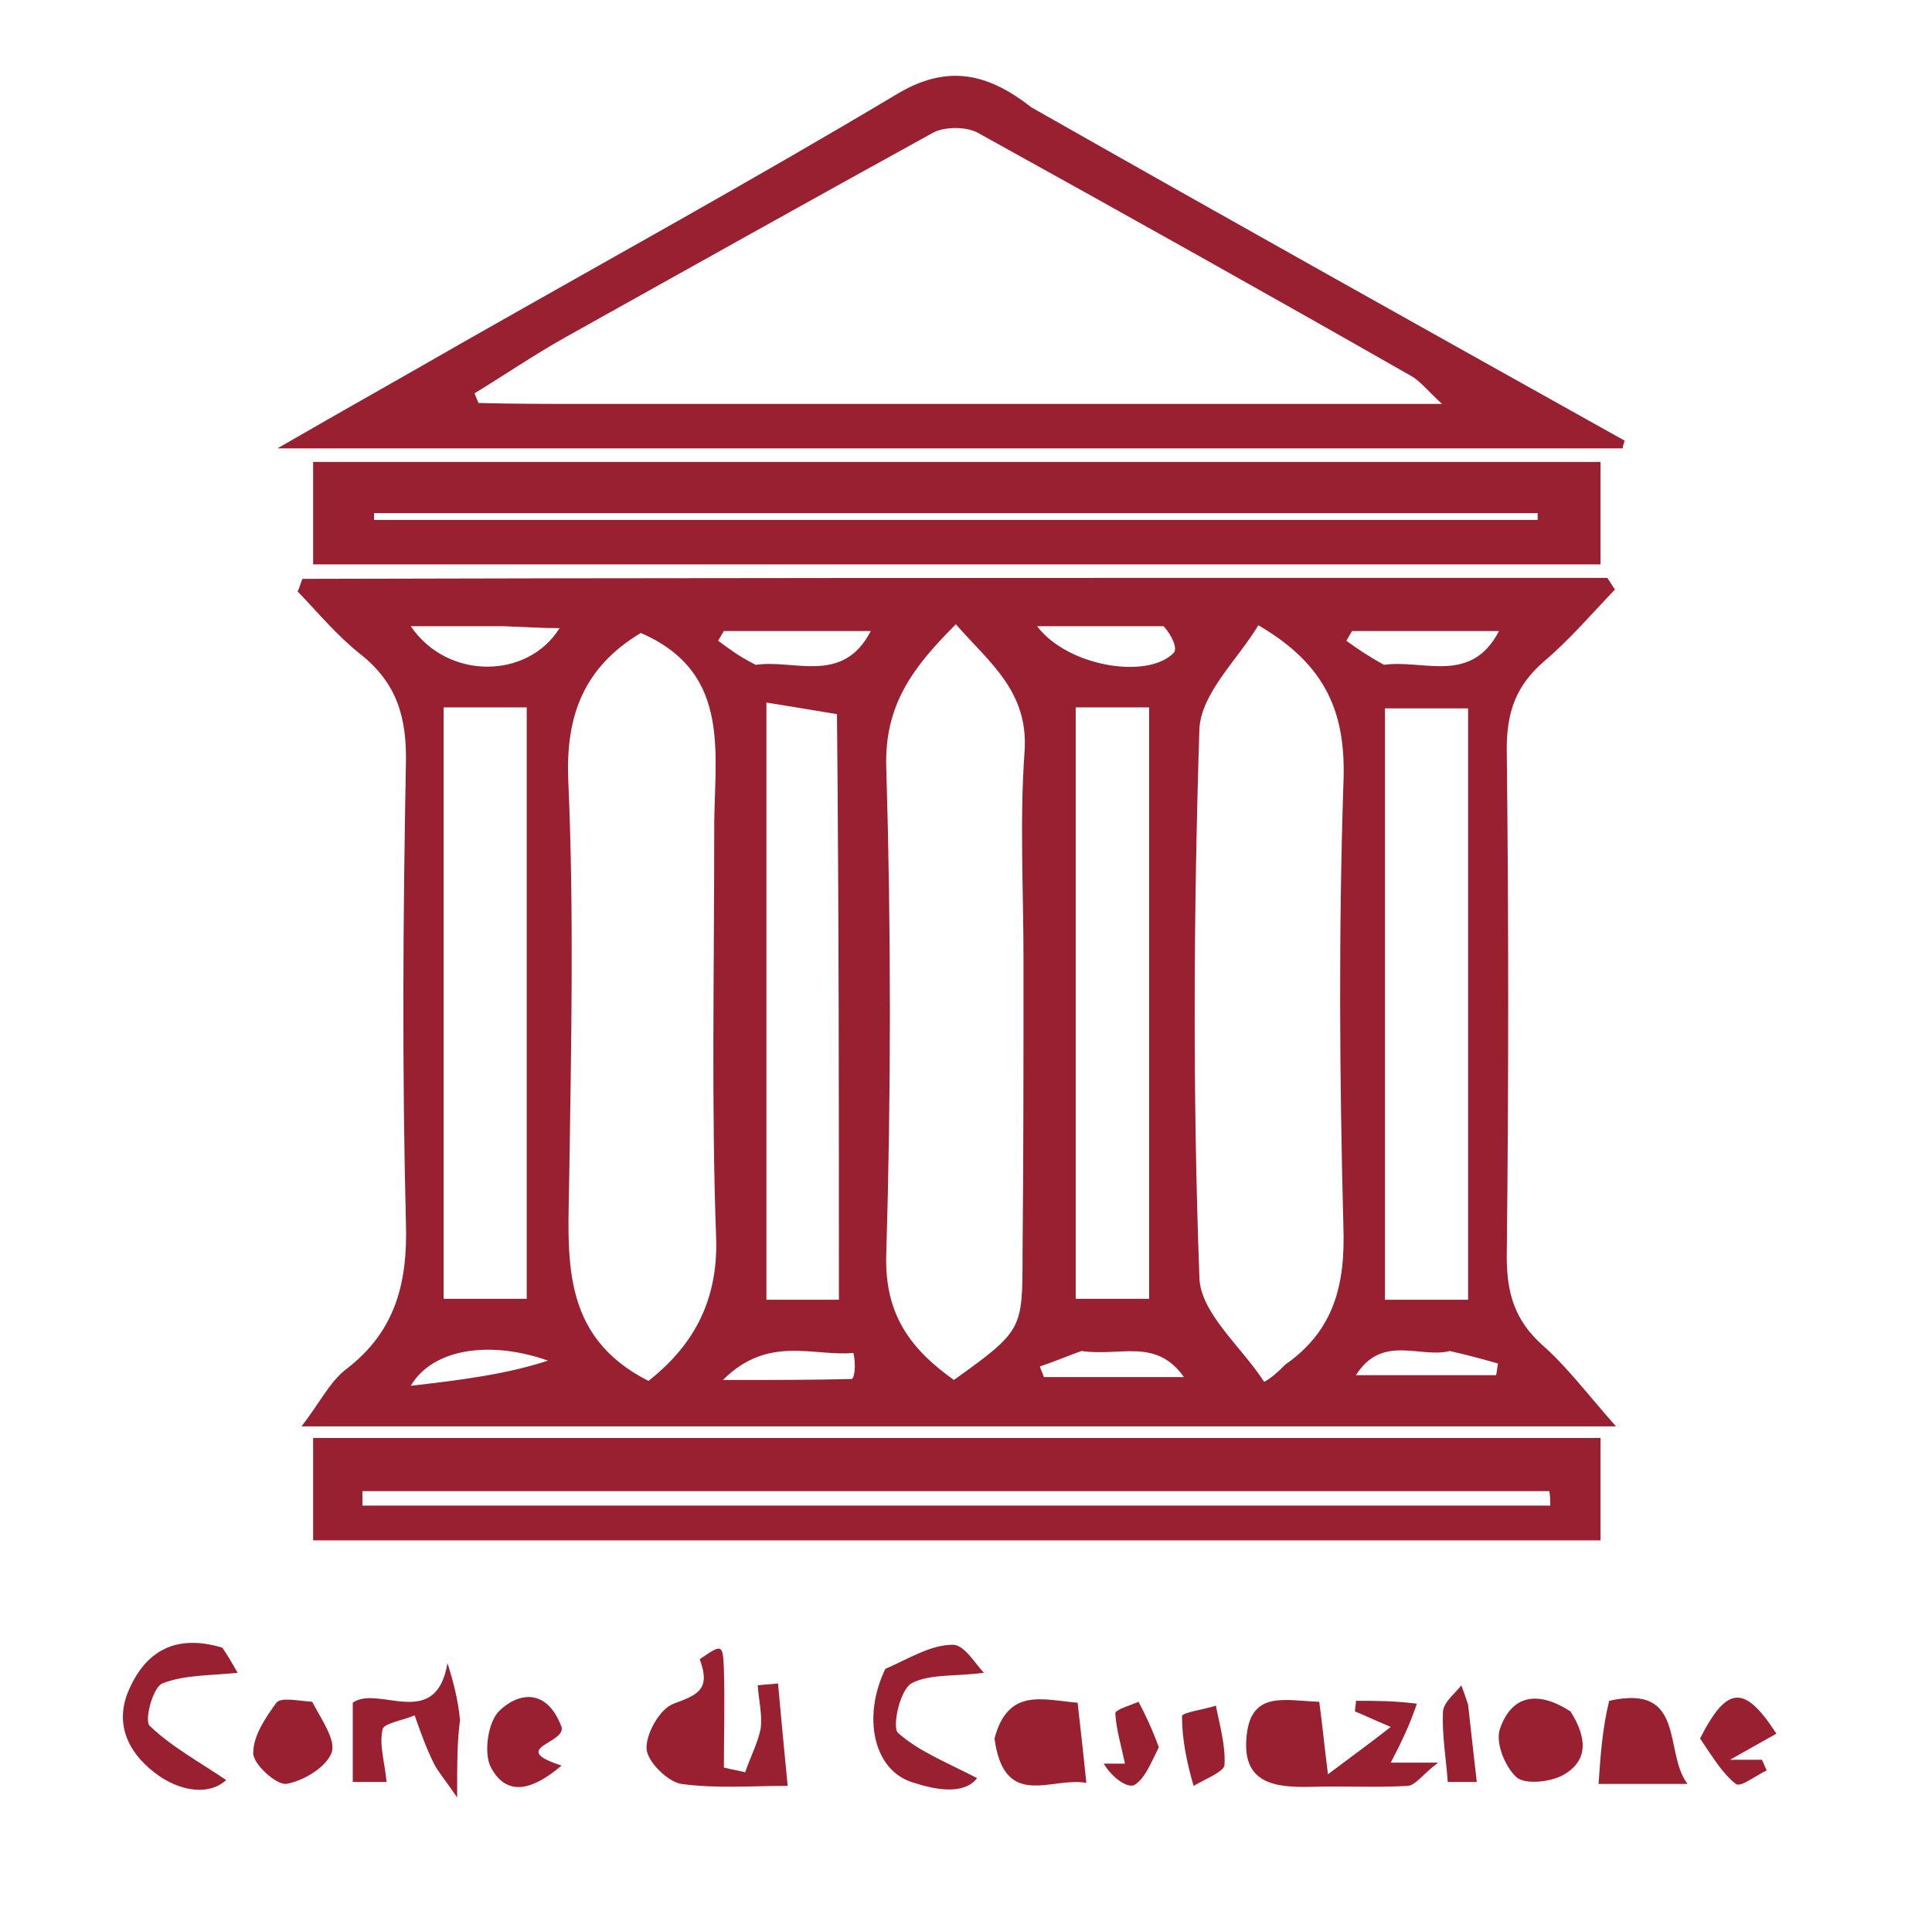
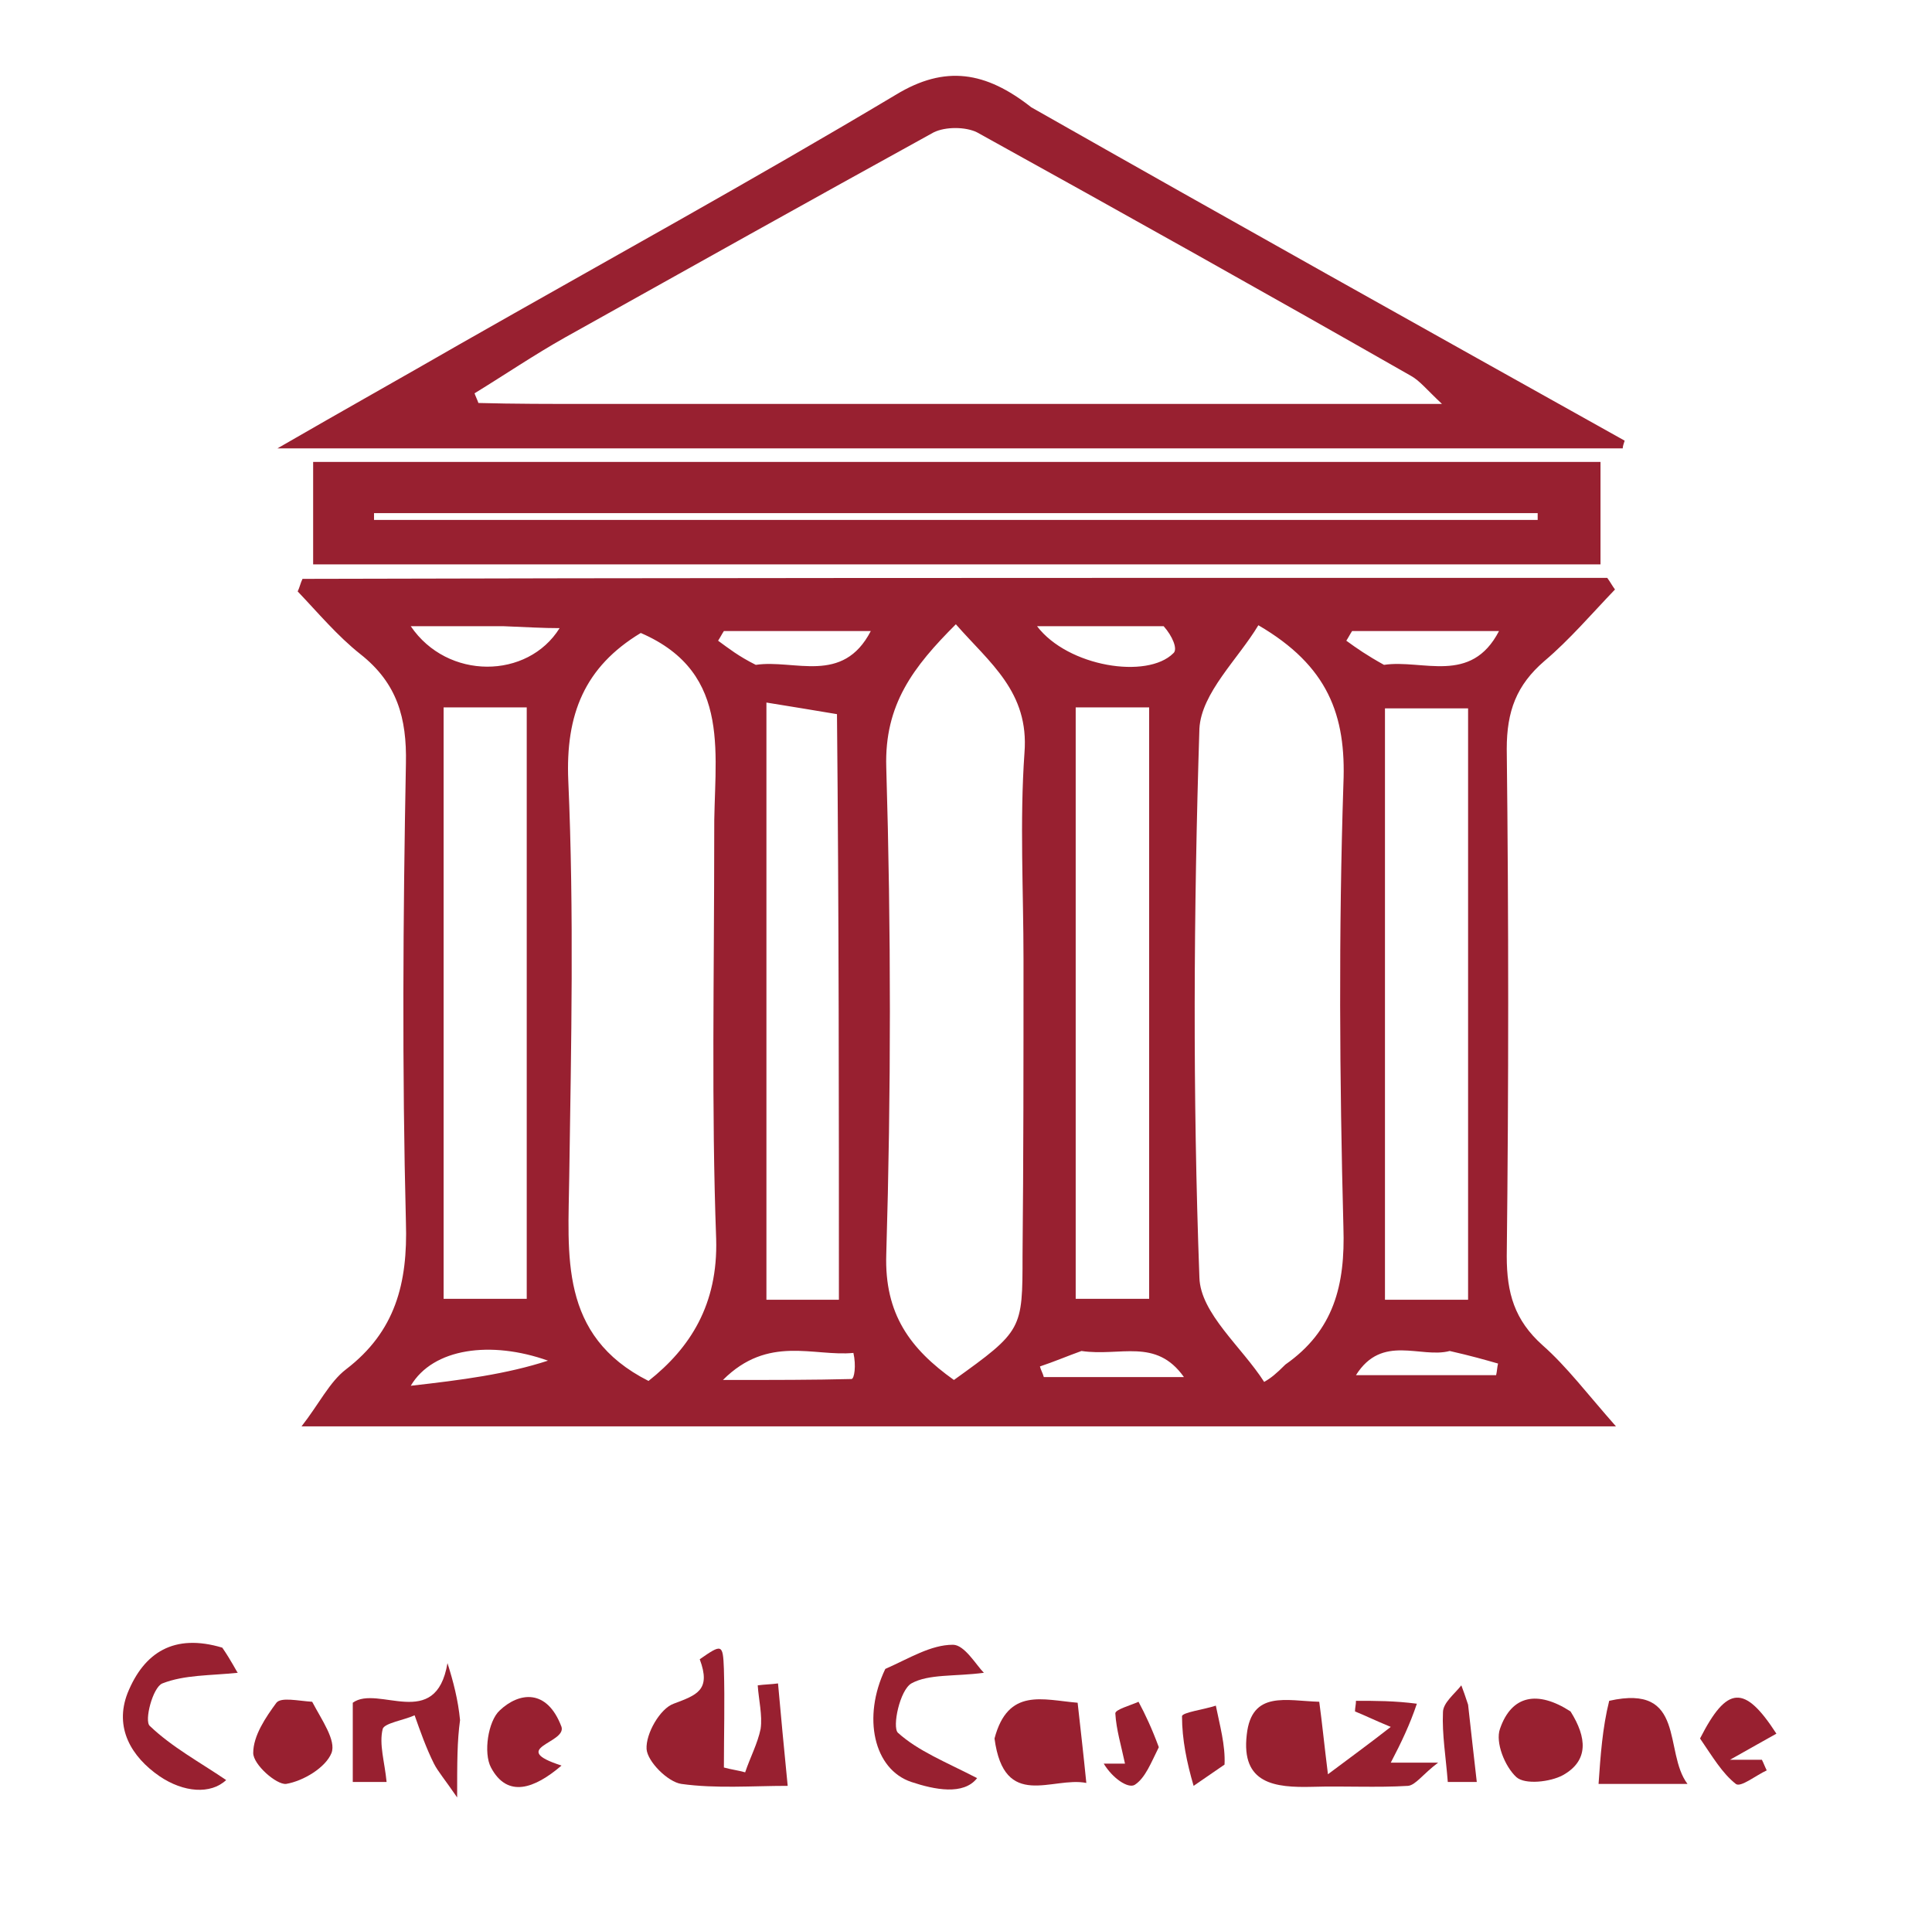
<svg xmlns="http://www.w3.org/2000/svg" version="1.1" id="Layer_1" x="0px" y="0px" viewBox="0 0 199.9 199.8" style="enable-background:new 0 0 199.9 199.8;" xml:space="preserve">
  <style type="text/css">
	.st0{fill:#982030;}
</style>
  <path class="st0" d="M141.9,59.8c8.5,0,16.4,0,24.4,0c0.3,0.4,0.5,0.8,0.8,1.2c-2.4,2.5-4.7,5.2-7.3,7.4c-2.9,2.5-3.9,5.2-3.9,9.1  c0.2,17.5,0.2,35,0,52.5c0,3.8,0.8,6.6,3.7,9.2c2.5,2.2,4.6,5,7.6,8.4c-45.9,0-90.5,0-136,0c1.8-2.3,2.9-4.6,4.6-5.9  c5.1-3.9,6.4-8.9,6.2-15.2c-0.4-15.8-0.3-31.6,0-47.5c0.1-4.7-0.9-8.3-4.7-11.3c-2.4-1.9-4.4-4.3-6.5-6.5c0.2-0.4,0.3-0.9,0.5-1.3  C68,59.8,104.7,59.8,141.9,59.8 M73.9,86.3c-0.1-7.9,2.1-16.6-7.6-20.8c-5.8,3.5-7.8,8.4-7.5,15.3c0.6,13.6,0.3,27.3,0.1,40.9  c-0.1,8.2-1.1,16.5,8.2,21.2c4.3-3.4,7.2-7.9,7-14.7C73.6,114.6,73.9,101,73.9,86.3 M133,141.2c5-3.5,6.2-8.2,6-14.2  c-0.4-15.3-0.5-30.6,0-45.9c0.3-7.1-1.6-12.2-8.8-16.4c-2.1,3.5-5.9,7-6.1,10.7c-0.6,18.9-0.7,37.9,0,56.8c0.1,3.7,4.4,7.2,6.7,10.8  C131.5,142.6,132,142.2,133,141.2 M105.9,99.3c0-7.1-0.4-14.3,0.1-21.4c0.5-6.3-3.6-9.3-7.1-13.3c-4.4,4.4-7.4,8.3-7.2,14.8  c0.5,16.8,0.5,33.6,0,50.4c-0.2,6.2,2.5,9.8,7,13c7.1-5.1,7.1-5.2,7.1-12.9C105.9,120,105.9,110.1,105.9,99.3 M151.9,83.4  c0-3.4,0-6.8,0-10.1c-3.5,0-6,0-8.6,0c0,20.6,0,40.9,0,61.2c2.9,0,5.5,0,8.6,0C151.9,117.6,151.9,101,151.9,83.4 M45.9,109.3  c0,8.4,0,16.8,0,25.1c3.5,0,6.1,0,8.6,0c0-20.6,0-40.9,0-61.2c-2.9,0-5.5,0-8.6,0C45.9,85.1,45.9,96.7,45.9,109.3 M118.9,109.3  c0-12.1,0-24.1,0-36.1c-3.2,0-5.4,0-7.6,0c0,20.6,0,40.9,0,61.2c2.6,0,4.8,0,7.6,0C118.9,126.2,118.9,118.3,118.9,109.3 M86.6,73.9  c-2.4-0.4-4.8-0.8-7.3-1.2c0,21.2,0,41.5,0,61.8c2.6,0,4.9,0,7.5,0C86.8,114.3,86.8,94.6,86.6,73.9 M143.2,68.8  c4-0.6,9,2.1,11.9-3.5c-5.4,0-10.3,0-15.2,0c-0.2,0.3-0.4,0.7-0.6,1C140.4,67.1,141.4,67.8,143.2,68.8 M52.1,64.8c-3,0-6.1,0-9.6,0  c3.8,5.6,12.1,5.5,15.4,0.2C56.2,65,54.6,64.9,52.1,64.8 M78.2,68.8c4-0.6,9,2.1,11.9-3.5c-5.4,0-10.3,0-15.2,0  c-0.2,0.3-0.4,0.7-0.6,1C75.4,67.1,76.4,67.9,78.2,68.8 M120.4,64.8c-4.2,0-8.3,0-13.1,0c3.2,4.2,11.4,5.5,14.1,2.8  C121.9,67.2,121.3,65.8,120.4,64.8 M150,139.8c-3,0.8-7-1.8-9.7,2.5c5.3,0,9.9,0,14.5,0c0.1-0.4,0.1-0.8,0.2-1.2  C153.6,140.7,152.2,140.3,150,139.8 M56.7,140.8c-5.9-2.1-11.9-1.3-14.2,2.6C47.8,142.8,52.4,142.2,56.7,140.8 M111.9,139.8  c-1.4,0.5-2.8,1.1-4.3,1.6c0.1,0.4,0.3,0.7,0.4,1.1c4.6,0,9.1,0,14.5,0C119.6,138.4,115.9,140.4,111.9,139.8 M88.3,140  c-4.1,0.4-8.8-1.9-13.5,2.8c5.4,0,9.4,0,13.3-0.1C88.4,142.7,88.6,141.3,88.3,140z" />
  <path class="st0" d="M125.9,47.8c13.4,0,26.4,0,39.7,0c0,3.8,0,7,0,10.6c-44.4,0-88.6,0-133.2,0c0-3.3,0-6.5,0-10.6  C63.3,47.8,94.3,47.8,125.9,47.8 M142.4,53.8c5.6,0,11.1,0,16.7,0c0-0.2,0-0.5,0-0.7c-40.1,0-80.3,0-120.4,0c0,0.2,0,0.5,0,0.7  C72.9,53.8,107.2,53.8,142.4,53.8z" />
  <path class="st0" d="M106.7,11.1c20.6,11.7,41,23.1,61.4,34.5c-0.1,0.3-0.2,0.6-0.2,0.8c-45.9,0-91.8,0-139.2,0  c7.1-4.1,13-7.4,18.9-10.8c15.1-8.6,30.2-16.9,45.1-25.8C97.8,6.7,102,7.4,106.7,11.1 M61.4,41.8c28.9,0,57.8,0,87.8,0  c-1.6-1.5-2.3-2.4-3.2-2.9c-14.9-8.5-29.9-16.9-44.9-25.2c-1.2-0.6-3.3-0.6-4.5,0c-12.7,7-25.4,14.1-38.1,21.2  c-3.2,1.8-6.3,3.9-9.4,5.8c0.1,0.3,0.3,0.7,0.4,1C53.2,41.8,56.8,41.8,61.4,41.8z" />
-   <path class="st0" d="M106.9,148.8c19.8,0,39,0,58.7,0c0,3.8,0,7,0,10.6c-44.4,0-88.6,0-133.2,0c0-3.3,0-6.5,0-10.6  C57,148.8,81.7,148.8,106.9,148.8 M148.4,155.8c4,0,8,0,12,0c0-0.5,0-1-0.1-1.5c-40.9,0-81.9,0-122.8,0c0,0.5,0,1,0,1.5  C74.1,155.8,110.8,155.8,148.4,155.8z" />
  <path class="st0" d="M146.6,176.3c-0.7,2.1-1.6,4-2.7,6.1c1,0,2.3,0,4.9,0c-1.6,1.2-2.3,2.3-3.1,2.4c-3.3,0.2-6.6,0-9.9,0.1  c-3.9,0.1-7.4-0.3-6.8-5.4c0.5-4.6,4.1-3.5,7.5-3.4c0.3,2.2,0.5,4.3,0.9,7.5c2.4-1.8,4.2-3.1,6.5-4.9c-1.7-0.7-2.7-1.2-3.7-1.6  c0-0.4,0.1-0.7,0.1-1.1C142.3,176,144.3,176,146.6,176.3z" />
  <path class="st0" d="M72.4,171.7c2.3-1.6,2.4-1.6,2.5,1c0.1,3.4,0,6.8,0,10.2c0.7,0.2,1.5,0.3,2.2,0.5c0.5-1.5,1.3-3,1.6-4.5  c0.2-1.4-0.2-3-0.3-4.5c0.7-0.1,1.4-0.1,2.1-0.2c0.3,3.3,0.6,6.6,1,10.6c-3.7,0-7.4,0.3-11-0.2c-1.4-0.2-3.5-2.3-3.6-3.6  c-0.1-1.6,1.4-4.2,2.8-4.7C72.1,175.4,73.6,174.9,72.4,171.7z" />
  <path class="st0" d="M102.9,179.9c1.4-5.3,5-4,8.6-3.7c0.3,2.7,0.6,5.3,0.9,8.3C108.9,183.8,103.9,187.4,102.9,179.9z" />
  <path class="st0" d="M91.6,172.7c2.5-1.1,4.7-2.5,7-2.5c1.2,0,2.4,2.1,3.2,2.9c-3,0.4-5.7,0.1-7.5,1.1c-1.2,0.7-2,4.5-1.4,5.1  c2.1,1.9,4.9,3,8.2,4.7c-1.4,1.8-4.4,1.2-6.8,0.4C90.4,183.1,89.2,177.7,91.6,172.7z" />
  <path class="st0" d="M47.6,178c-0.3,2.2-0.3,4.3-0.3,8c-1.3-1.9-2-2.7-2.4-3.5c-0.8-1.6-1.4-3.3-2-5c-1.1,0.5-3.1,0.8-3.3,1.4  c-0.4,1.6,0.2,3.4,0.4,5.5c-0.9,0-2.2,0-3.5,0c0-2.8,0-5.3,0-8.2c2.6-1.9,8.6,3,9.8-4.1C46.9,174,47.4,175.9,47.6,178z" />
  <path class="st0" d="M23,170.5c0.9,1.3,1.5,2.5,1.6,2.6c-2.9,0.3-5.5,0.2-7.8,1.1c-1,0.4-1.9,3.9-1.3,4.4c2.3,2.2,5.1,3.7,7.9,5.6  c-1.6,1.5-4.4,1.3-6.9-0.4c-2.9-2-4.7-5-3.3-8.6C14.9,171,18,169,23,170.5z" />
  <path class="st0" d="M166.5,176c8-1.8,5.6,5.3,8.1,8.6c-3.1,0-6,0-9.2,0C165.6,181.7,165.8,178.8,166.5,176z" />
  <path class="st0" d="M32.3,176.1c1,1.9,2.5,4,2,5.3c-0.6,1.5-2.9,2.9-4.7,3.2c-1,0.1-3.4-2-3.4-3.2c0-1.8,1.3-3.7,2.4-5.2  C29.1,175.6,30.8,176,32.3,176.1z" />
  <path class="st0" d="M162.5,177.1c1.7,2.7,1.9,5.1-0.8,6.6c-1.3,0.7-3.9,1-4.8,0.2c-1.2-1.1-2.2-3.6-1.7-5  C156.4,175.4,159.1,174.9,162.5,177.1z" />
  <path class="st0" d="M58.1,178.7c0.5,1.7-5.6,2.2,0,4c-2.8,2.4-5.6,3.4-7.3,0.2c-0.8-1.5-0.3-4.8,0.9-5.9  C53.7,175.1,56.6,174.7,58.1,178.7z" />
  <path class="st0" d="M175.9,179.9c2.8-5.5,4.6-5.6,7.9-0.5c-1.4,0.8-2.7,1.5-4.8,2.7c1.6,0,2.5,0,3.3,0c0.2,0.4,0.3,0.7,0.5,1.1  c-1.1,0.5-2.7,1.8-3.2,1.4C178.2,183.5,177.2,181.8,175.9,179.9z" />
-   <path class="st0" d="M123.5,184.8c-0.7-2.4-1.2-4.8-1.2-7.2c0-0.4,2.3-0.7,3.5-1.1c0.4,2,1,4.1,0.9,6.1  C126.7,183.3,124.9,184,123.5,184.8z" />
+   <path class="st0" d="M123.5,184.8c-0.7-2.4-1.2-4.8-1.2-7.2c0-0.4,2.3-0.7,3.5-1.1c0.4,2,1,4.1,0.9,6.1  z" />
  <path class="st0" d="M119.9,180.8c-0.8,1.6-1.4,3.2-2.5,3.9c-0.7,0.4-2.3-0.7-3.2-2.2c0.9,0,1.8,0,2.2,0c-0.4-1.9-0.9-3.5-1-5.2  c0-0.4,1.5-0.8,2.4-1.2C118.5,177.4,119.2,178.9,119.9,180.8z" />
  <path class="st0" d="M151.9,176.4c0.3,2.8,0.6,5.3,0.9,8c-0.6,0-2,0-3,0c-0.2-2.6-0.6-4.9-0.5-7.2c0-1,1.2-1.9,1.9-2.8  C151.4,174.9,151.6,175.5,151.9,176.4z" />
</svg>